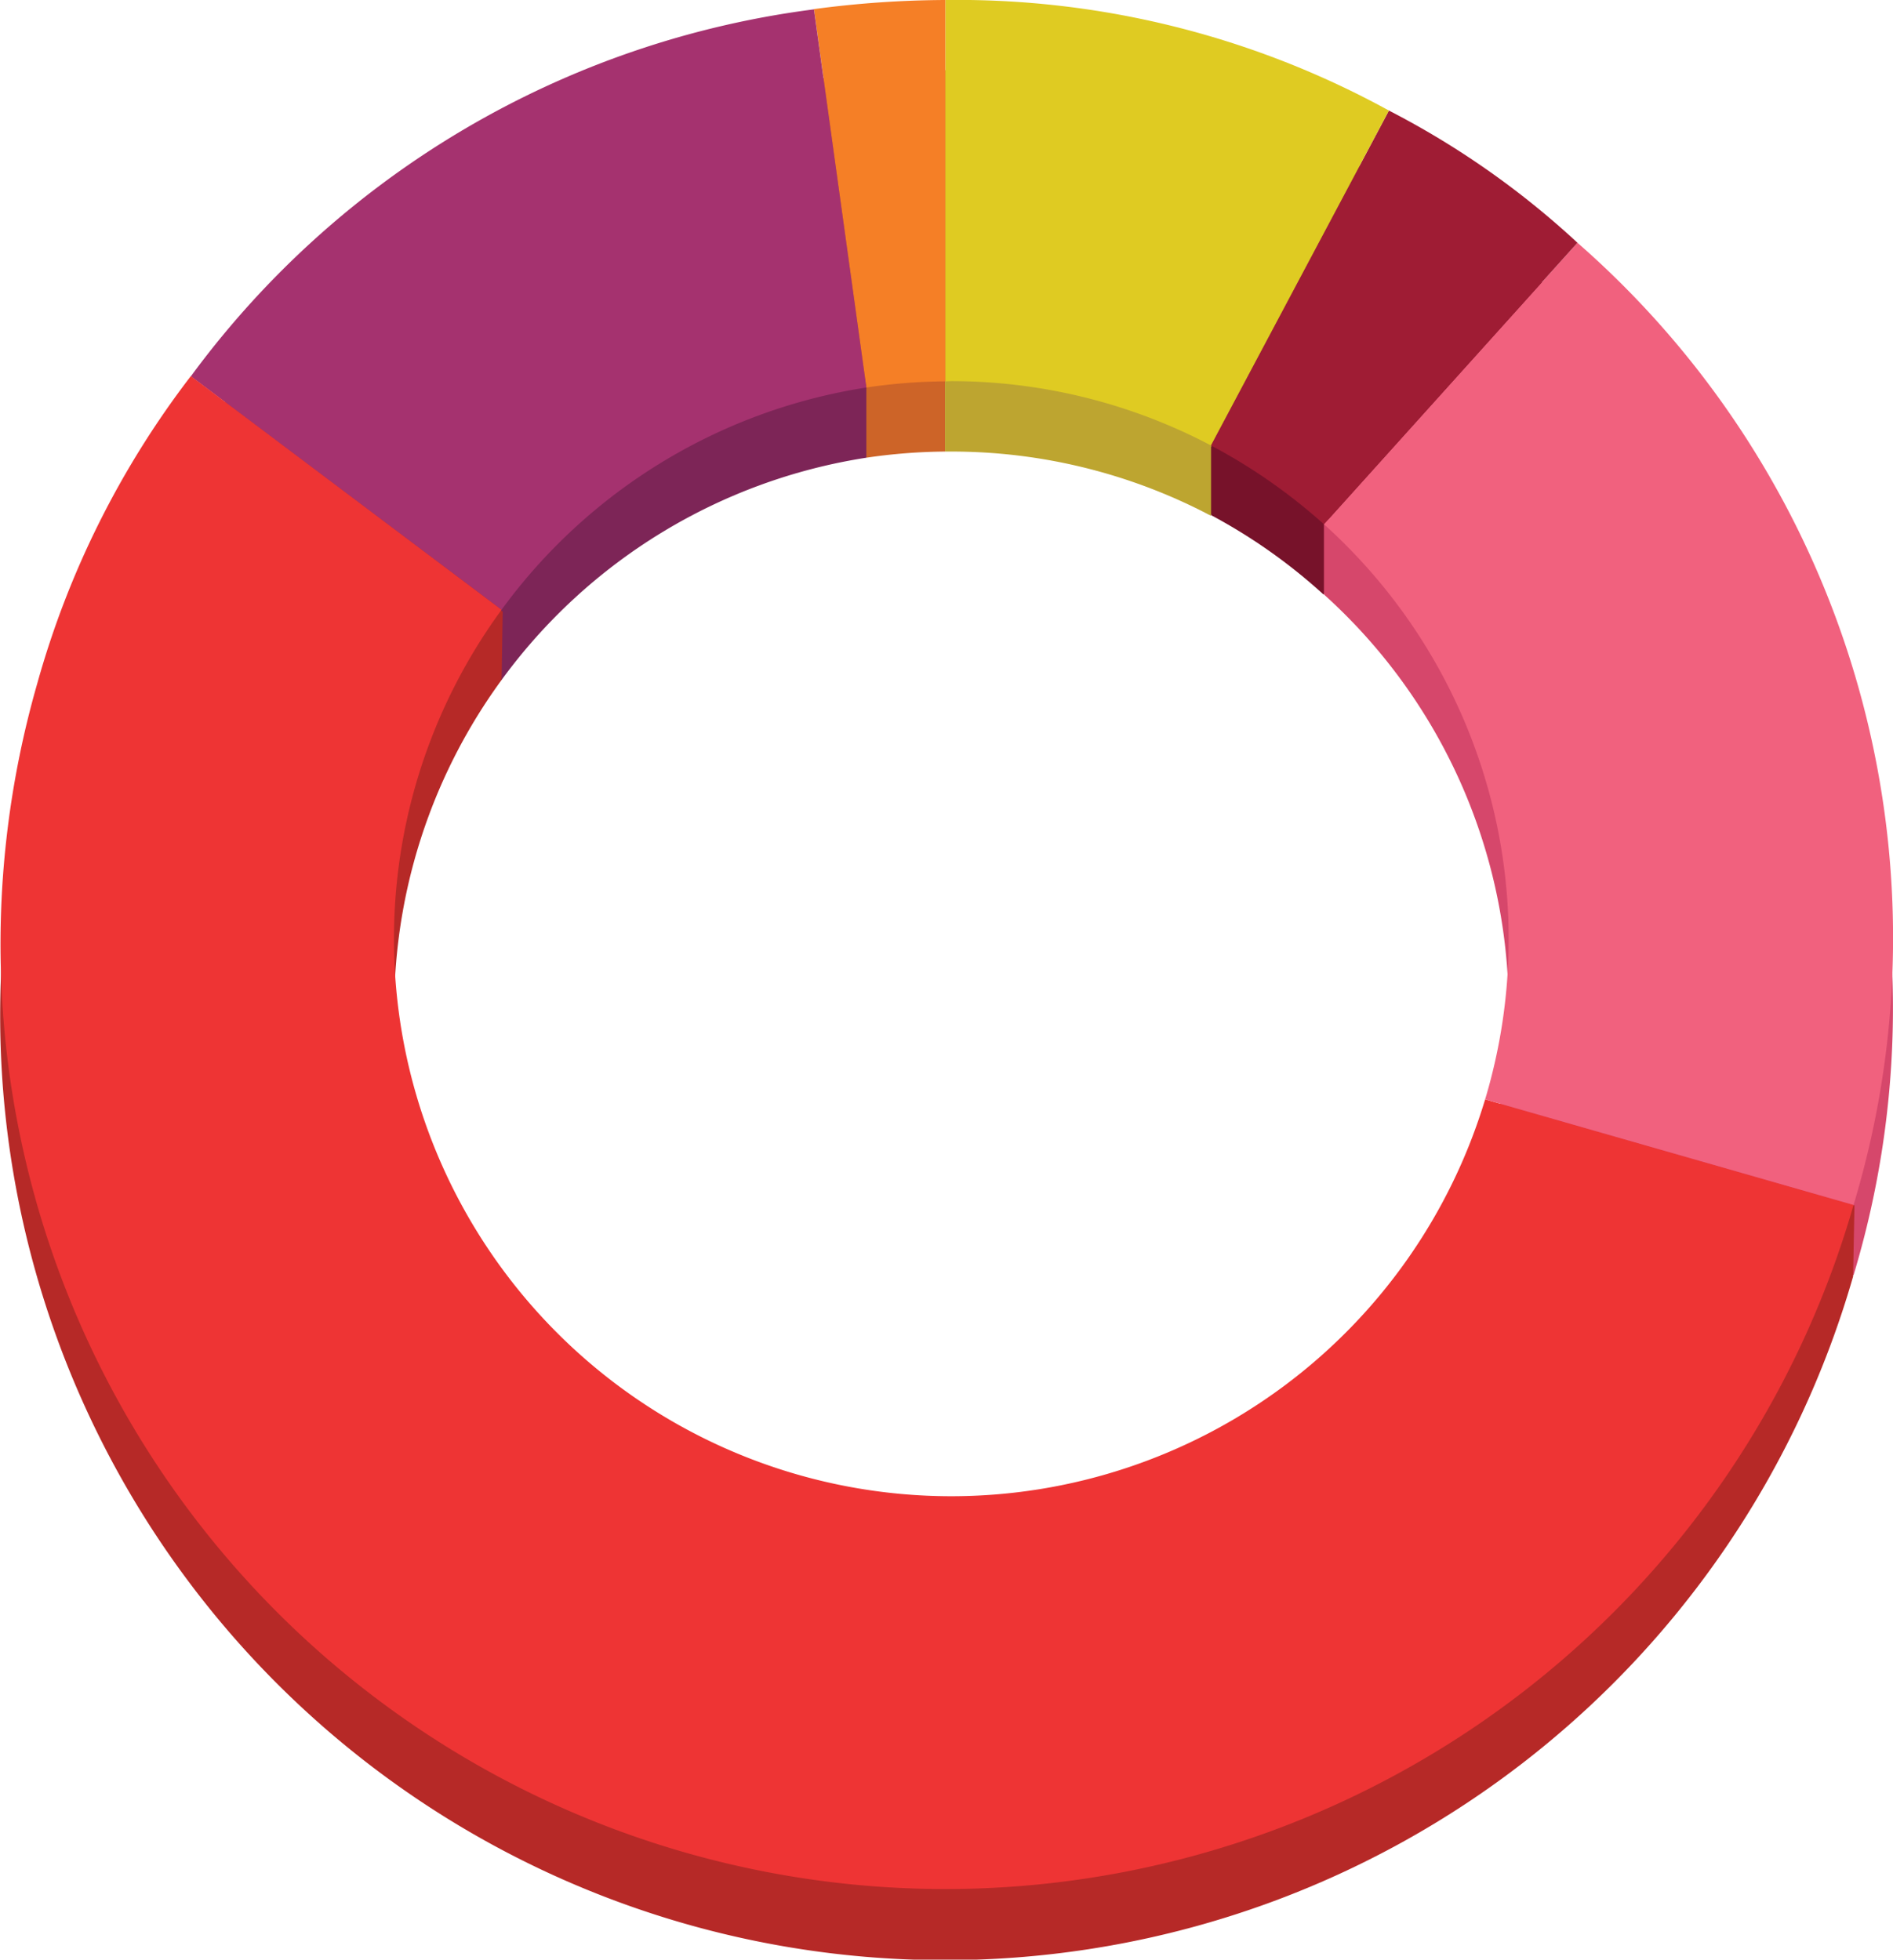
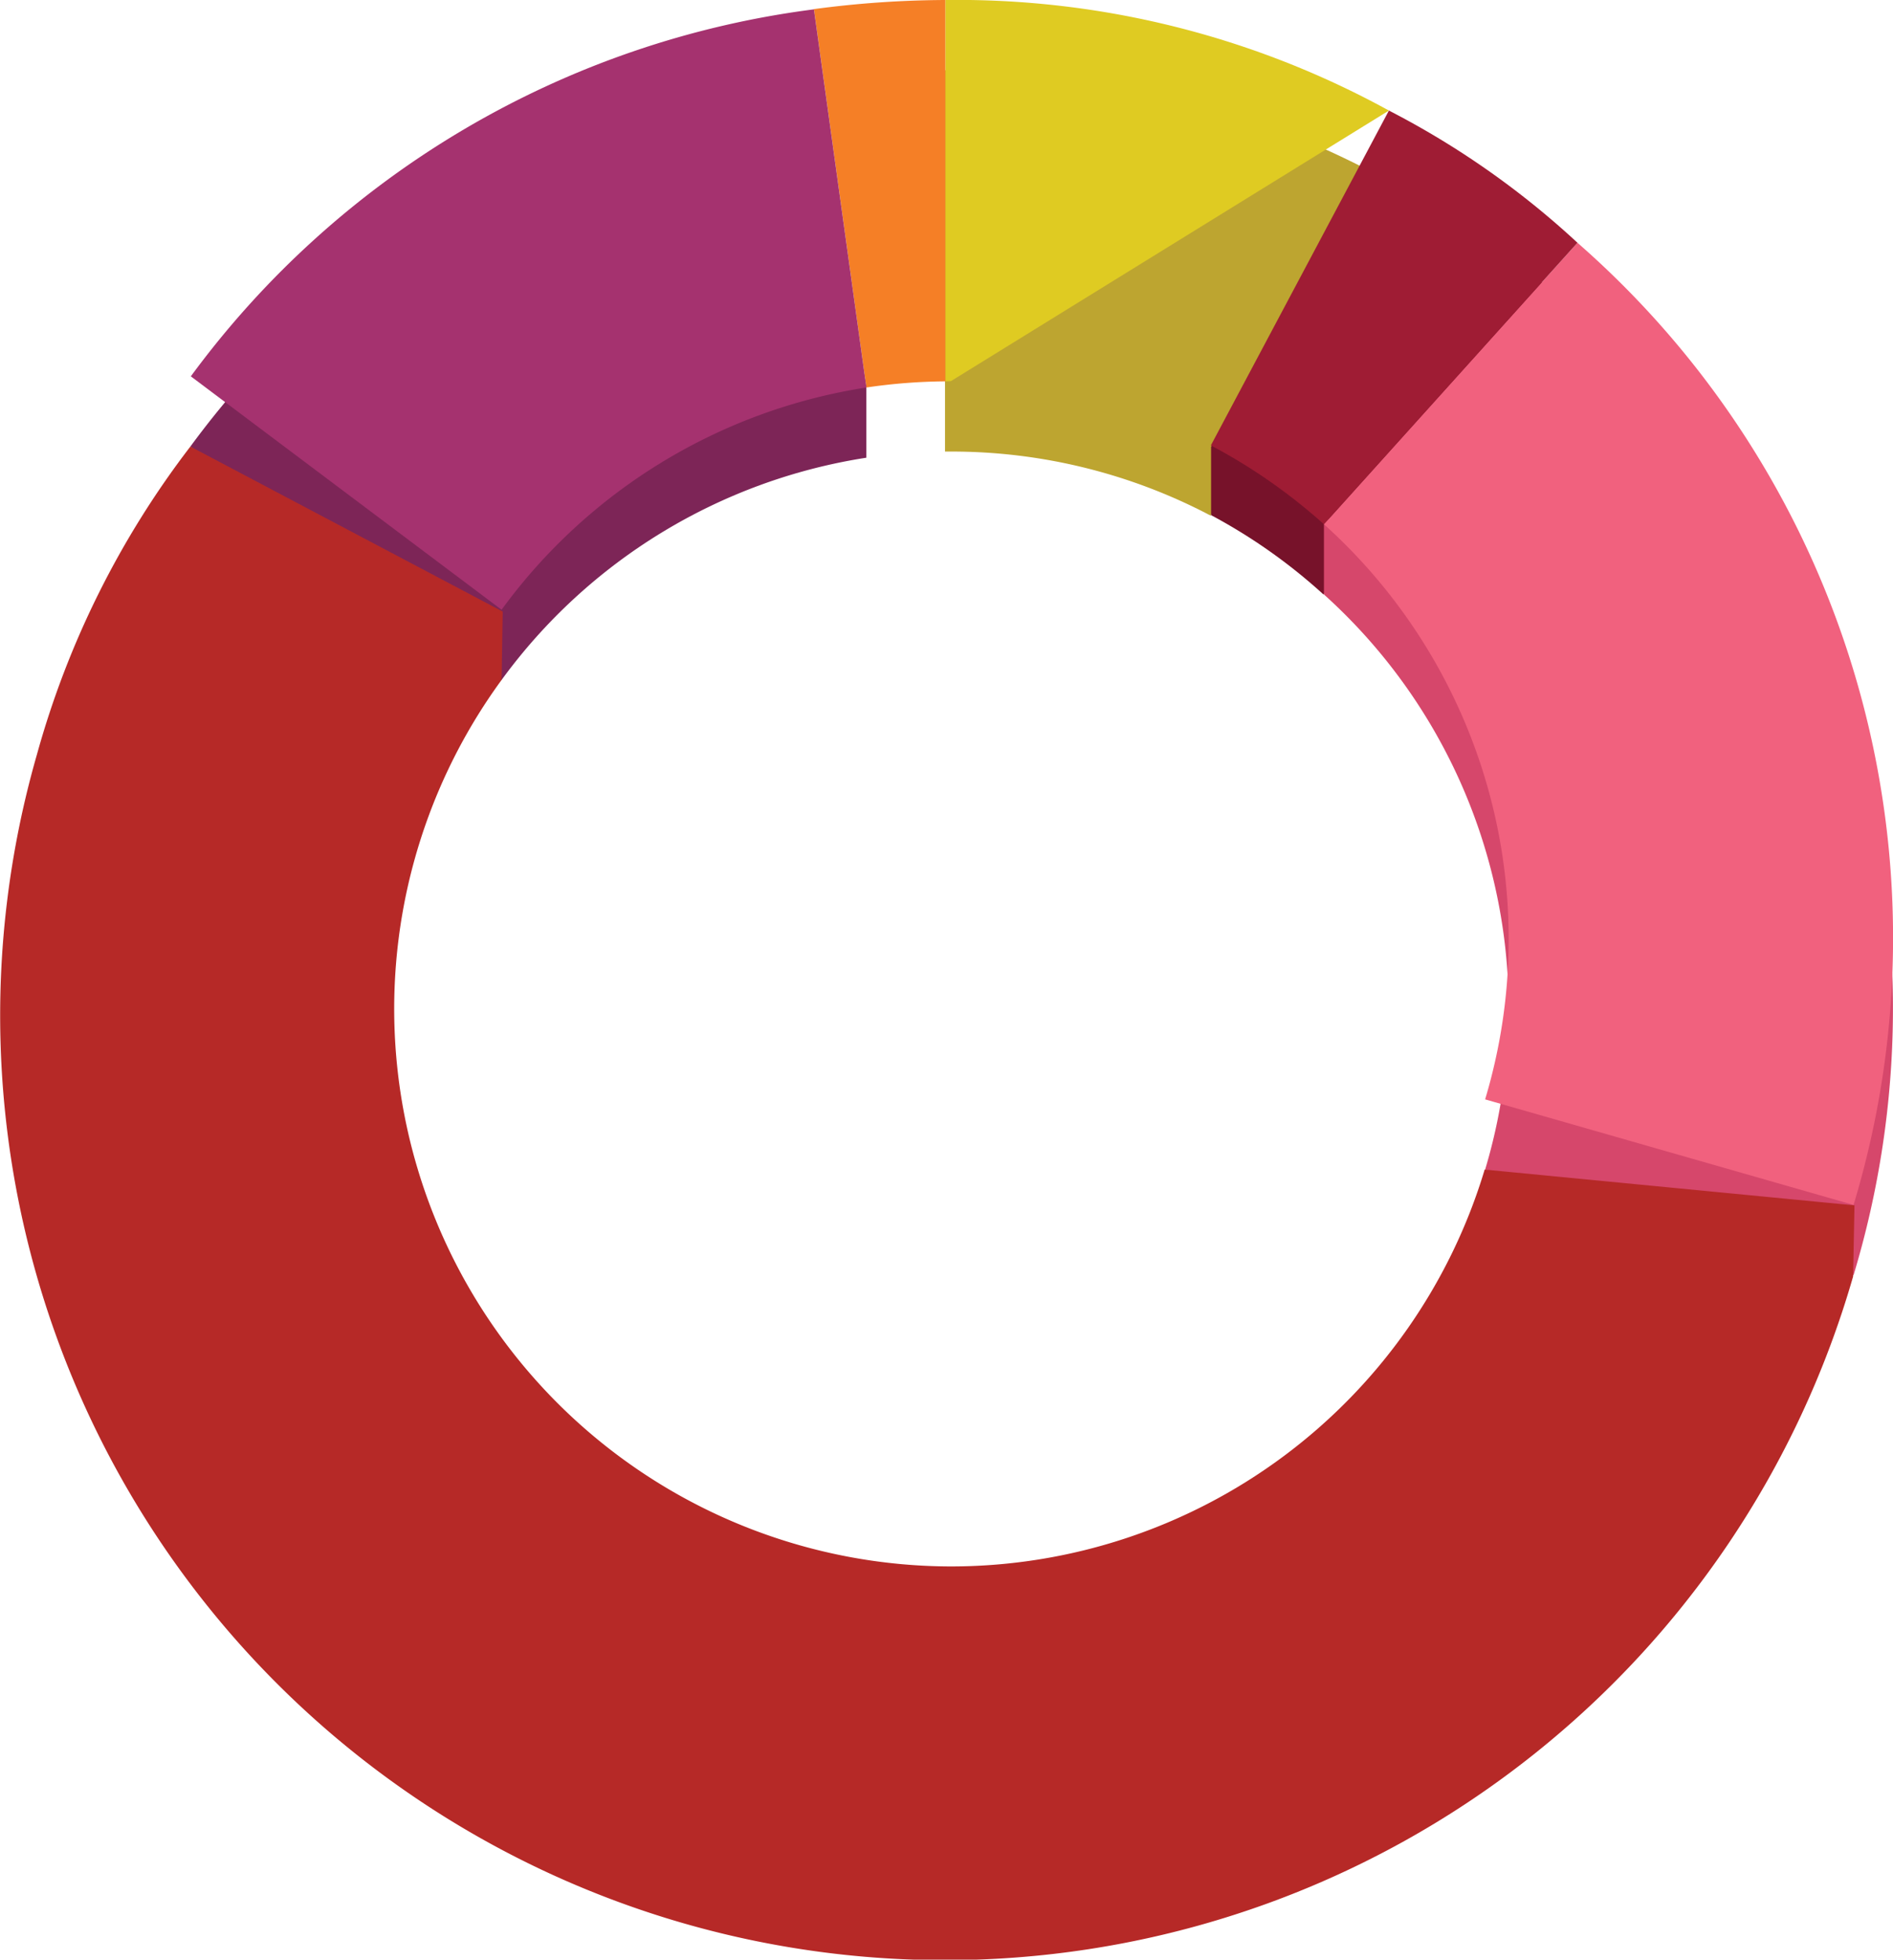
<svg xmlns="http://www.w3.org/2000/svg" id="Layer_1" data-name="Layer 1" viewBox="0 0 83.03 85.97">
  <defs>
    <style>.cls-1{fill:#cd6428;}.cls-2{fill:#7d2557;}.cls-3{fill:#bda530;}.cls-4{fill:#77122a;}.cls-5{fill:#d6476b;}.cls-6{fill:#b62927;}.cls-7{fill:#f57f26;}.cls-8{fill:#a5326f;}.cls-9{fill:#ee3434;}.cls-10{fill:#f1617e;}.cls-11{fill:#9f1c34;}.cls-12{fill:#dfcb22;}</style>
  </defs>
  <g id="Group_1102" data-name="Group 1102">
    <g id="Group_1100" data-name="Group 1100">
-       <path id="Path_5141" data-name="Path 5141" class="cls-1" d="M41.45,19.81V3.08a44.51,44.51,0,0,0-5.77.4L38,20.08A24.79,24.79,0,0,1,41.45,19.81Z" transform="translate(0)" />
      <path id="Path_5142" data-name="Path 5142" class="cls-2" d="M38,20.08V17L35.68,3.49A40.27,40.27,0,0,0,8.35,19.59L22,29.83A24.43,24.43,0,0,1,38,20.08Z" transform="translate(0)" />
      <path id="Path_5143" data-name="Path 5143" class="cls-3" d="M41.7,19.81a24.37,24.37,0,0,1,11.4,2.81L60.91,7.94A39.26,39.26,0,0,0,41.45,3.08V19.81Z" transform="translate(0)" />
      <path id="Path_5144" data-name="Path 5144" class="cls-4" d="M58.05,26.08,69.18,13.73A37.46,37.46,0,0,0,60.9,7.94L53.12,19.6l0,3A24.32,24.32,0,0,1,58.05,26.08Z" transform="translate(0)" />
      <path id="Path_5145" data-name="Path 5145" class="cls-5" d="M69.18,13.73,58.07,22.94l0,3.14a24.48,24.48,0,0,1,7.07,25.23l16.16,4.63A40.52,40.52,0,0,0,69.18,13.73Z" transform="translate(0)" />
      <path id="Path_5146" data-name="Path 5146" class="cls-6" d="M41.7,68.72A24.46,24.46,0,0,1,22,29.83l.05-3L8.35,19.59A39.49,39.49,0,0,0,1.62,33.1,41.44,41.44,0,1,0,81.28,56l.06-3.12L65.12,51.31A24.45,24.45,0,0,1,41.7,68.72Z" transform="translate(0)" />
    </g>
    <g id="Group_1101" data-name="Group 1101">
      <path id="Path_5147" data-name="Path 5147" class="cls-7" d="M41.47,16.73V0A44.51,44.51,0,0,0,35.7.4L38,17A24.79,24.79,0,0,1,41.47,16.73Z" transform="translate(0)" />
      <path id="Path_5148" data-name="Path 5148" class="cls-8" d="M38,17,35.7.41A40.27,40.27,0,0,0,8.37,16.51L22,26.75A24.43,24.43,0,0,1,38,17Z" transform="translate(0)" />
-       <path id="Path_5149" data-name="Path 5149" class="cls-9" d="M41.71,65.64A24.45,24.45,0,0,1,22,26.75L8.37,16.5A39.65,39.65,0,0,0,1.63,30,41.44,41.44,0,0,0,81.3,52.86L65.14,48.23A24.46,24.46,0,0,1,41.71,65.64Z" transform="translate(0)" />
      <path id="Path_5150" data-name="Path 5150" class="cls-10" d="M69.19,10.65,58.07,23a24.48,24.48,0,0,1,7.07,25.23L81.3,52.86A40.5,40.5,0,0,0,69.19,10.65Z" transform="translate(0)" />
      <path id="Path_5151" data-name="Path 5151" class="cls-11" d="M58.07,23,69.19,10.65a37.21,37.21,0,0,0-8.27-5.8L53.11,19.54A24.77,24.77,0,0,1,58.07,23Z" transform="translate(0)" />
-       <path id="Path_5152" data-name="Path 5152" class="cls-12" d="M41.71,16.72a24.44,24.44,0,0,1,11.4,2.82L60.92,4.85A39.32,39.32,0,0,0,41.47,0V16.73Z" transform="translate(0)" />
+       <path id="Path_5152" data-name="Path 5152" class="cls-12" d="M41.71,16.72L60.92,4.85A39.32,39.32,0,0,0,41.47,0V16.73Z" transform="translate(0)" />
    </g>
  </g>
</svg>